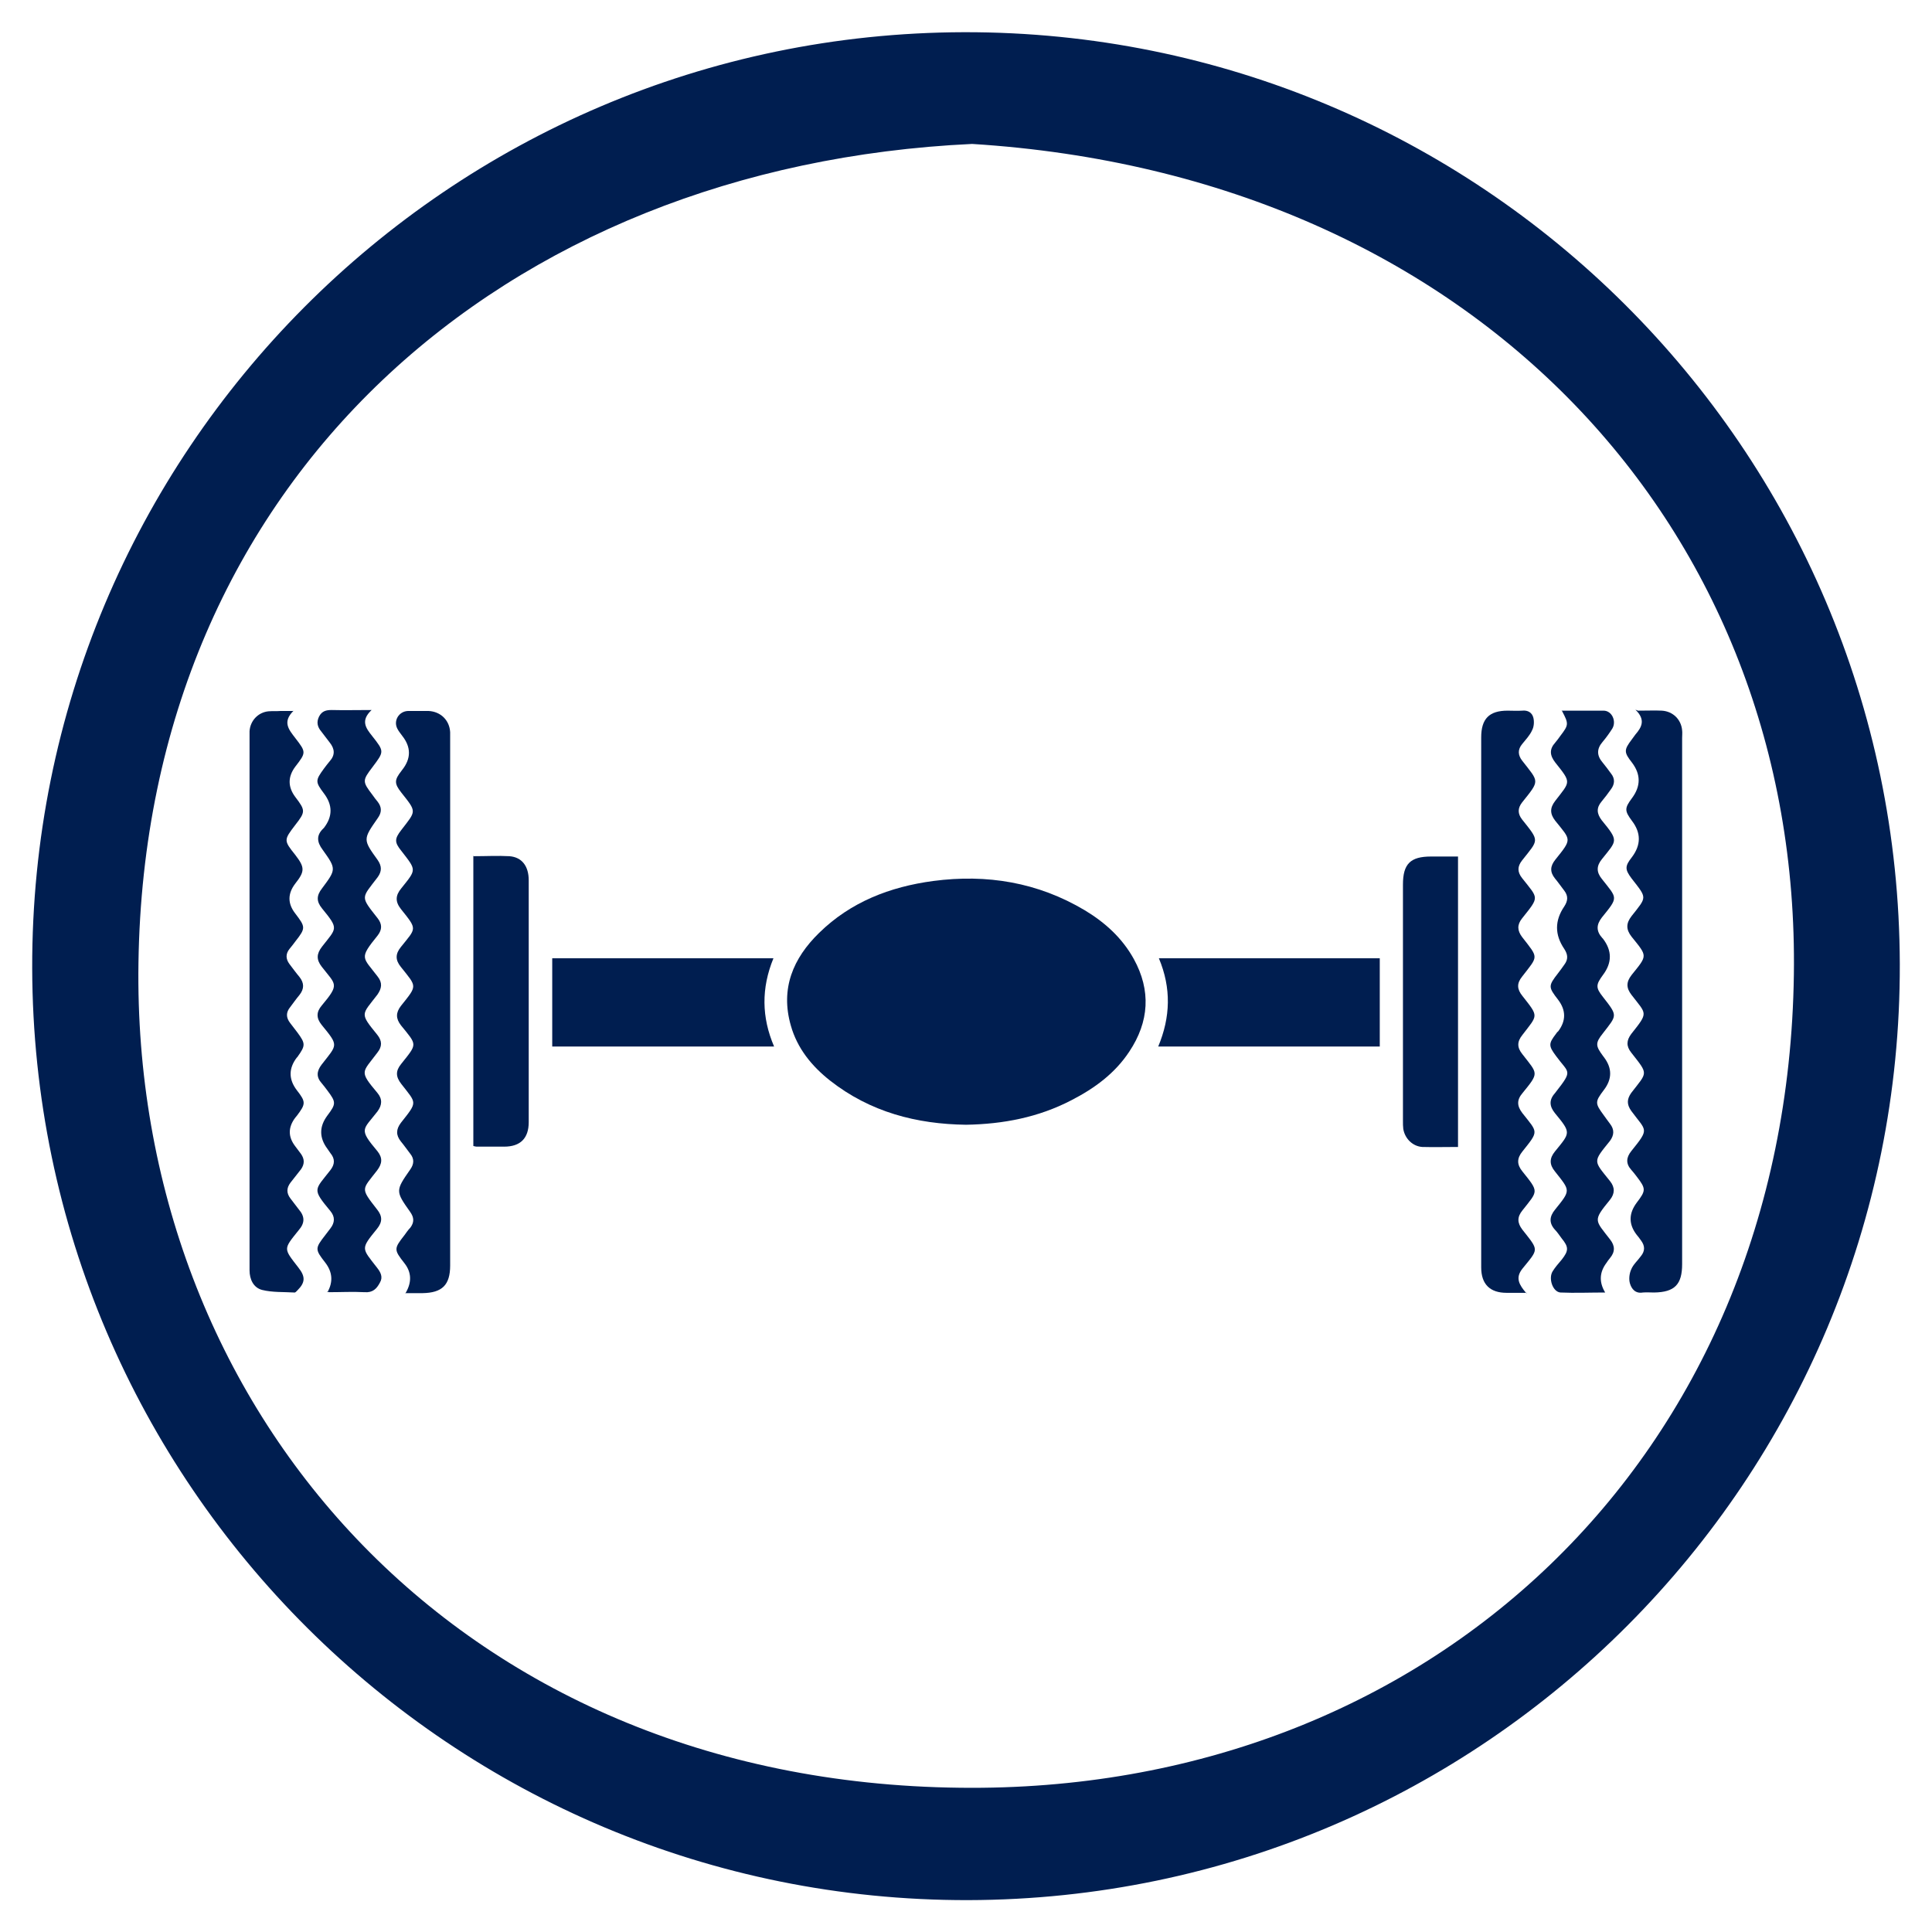
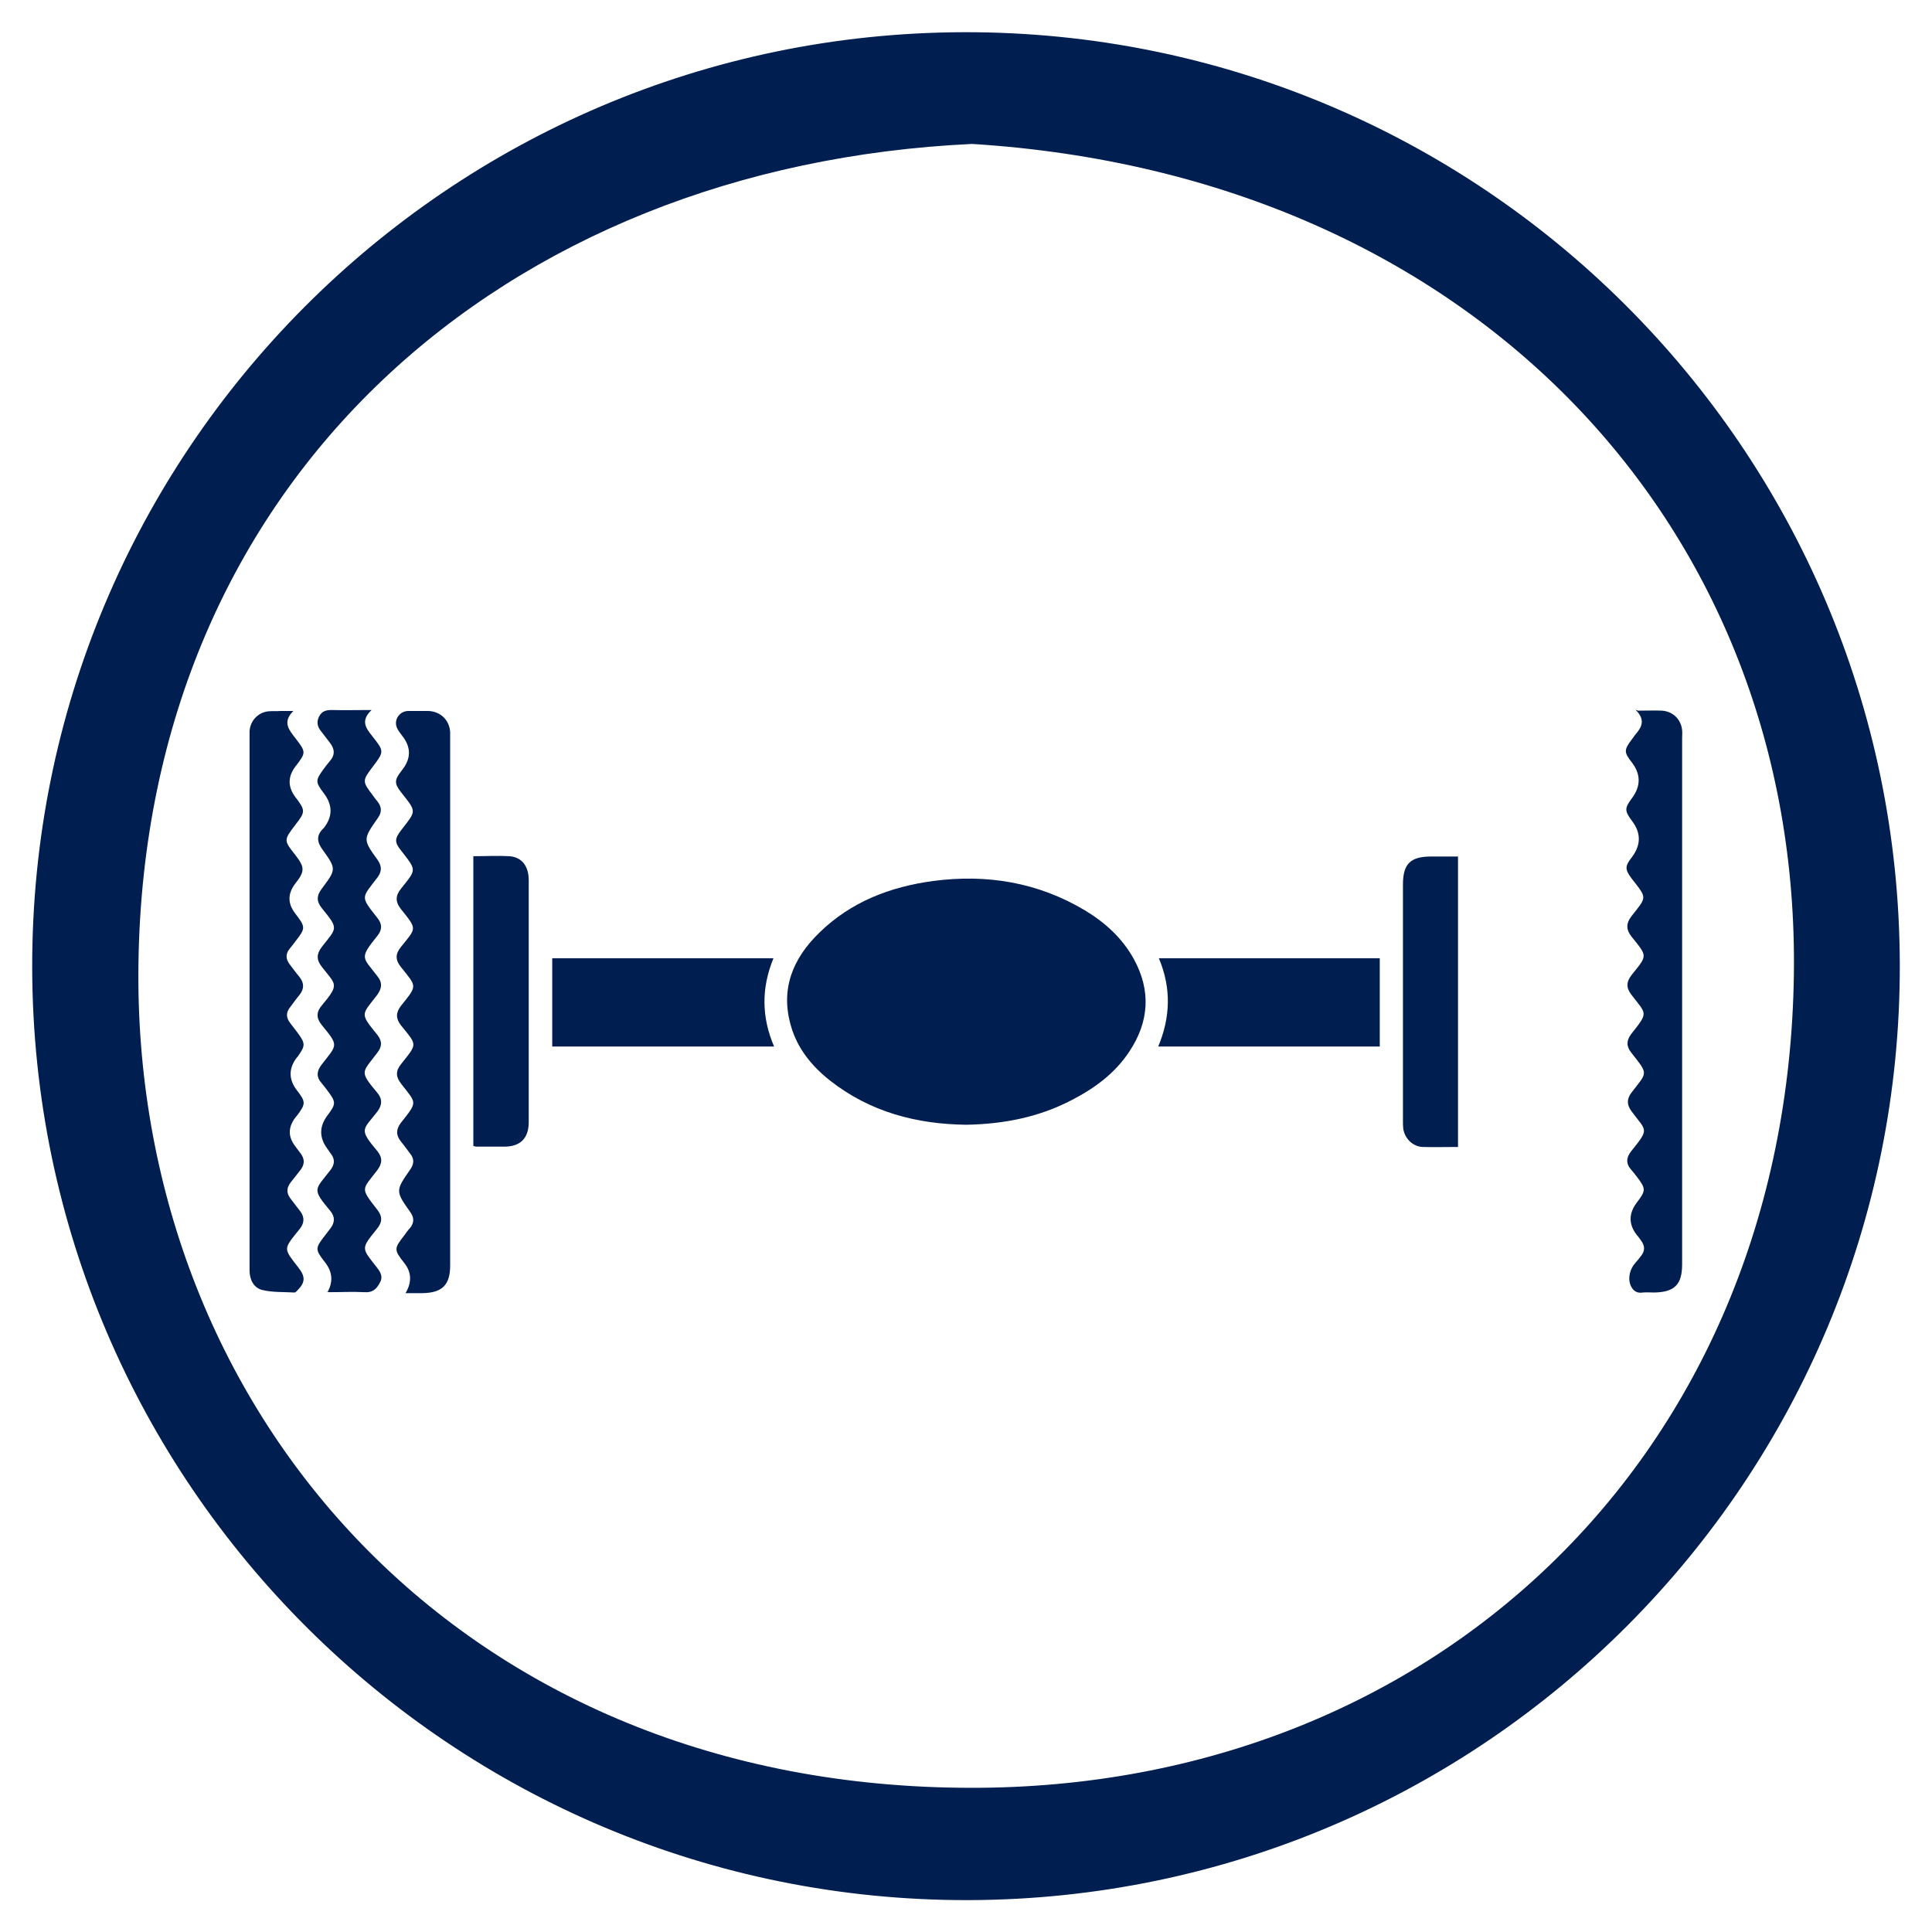
<svg xmlns="http://www.w3.org/2000/svg" id="Layer_1" data-name="Layer 1" viewBox="0 0 60 60">
  <defs>
    <style>
      .cls-1 {
        fill: #001e50;
      }
    </style>
  </defs>
  <path class="cls-1" d="M29.94,1C13.92,1.04,.96,14.05,1,30.07c.04,16.02,13.06,28.97,29.07,28.94,16.02-.04,28.97-13.05,28.93-29.07-.04-16.02-13.05-28.97-29.06-28.94m-.12,54.52c-15.71-.17-25.73-11.86-25.52-25.62,.22-15.03,11.36-24.75,25.89-25.43,15.66,.98,25.72,12,25.52,25.8-.21,15.03-11.36,25.43-25.89,25.25" />
  <path class="cls-1" d="M30,34.93c-1.53-.02-2.97-.39-4.22-1.37-.57-.45-1.02-1-1.22-1.71-.33-1.15,.07-2.09,.88-2.88,.98-.96,2.2-1.43,3.54-1.61,1.67-.22,3.25,.04,4.71,.91,.63,.38,1.16,.86,1.52,1.51,.54,.98,.48,1.95-.14,2.88-.45,.68-1.08,1.14-1.8,1.51-1.02,.53-2.11,.74-3.27,.76" />
-   <path class="cls-1" d="M48.49,22.07c.46,0,.88,0,1.31,0,.26,0,.41,.33,.27,.56-.09,.14-.19,.28-.3,.41-.19,.22-.18,.43,0,.64,.09,.11,.18,.23,.26,.34,.13,.16,.12,.33,0,.49-.09,.13-.19,.26-.29,.38-.17,.2-.15,.38,0,.58,.54,.66,.48,.62,.01,1.21-.17,.21-.18,.4,0,.62,.48,.61,.52,.55,0,1.19-.18,.23-.18,.43,.01,.64,0,0,.01,.01,.02,.02q.43,.56,0,1.13c-.22,.3-.23,.39,0,.68,.47,.6,.44,.56,0,1.13-.24,.3-.23,.39,0,.7,.01,.01,.02,.03,.03,.04q.39,.51,0,1.02c-.28,.37-.28,.41,0,.79,.06,.08,.12,.17,.19,.26,.14,.18,.13,.35,0,.53-.54,.67-.52,.6,0,1.25,.16,.2,.15,.39,0,.58-.54,.66-.47,.62,0,1.23,.16,.2,.16,.39,0,.58-.04,.05-.08,.1-.11,.15q-.33,.44-.04,.92c-.48,0-.94,.02-1.39,0-.24-.02-.38-.44-.24-.66,.08-.13,.18-.24,.28-.36,.22-.28,.22-.39,0-.66-.07-.09-.13-.19-.21-.27-.19-.21-.17-.41,0-.62,.5-.62,.48-.58,0-1.19-.18-.22-.17-.41,0-.62,.48-.59,.51-.57,0-1.19-.17-.21-.19-.41,0-.62,.01-.01,.02-.03,.03-.04,.54-.69,.4-.57,0-1.12-.23-.31-.23-.38,0-.68,.02-.03,.04-.06,.07-.08q.37-.49,0-.98c-.31-.4-.31-.43,0-.83,.06-.08,.13-.17,.19-.26,.13-.17,.11-.32,0-.49q-.45-.66,0-1.32c.11-.17,.13-.32,0-.49-.1-.13-.19-.26-.29-.38-.16-.2-.15-.38,.01-.58,.53-.66,.49-.6,0-1.21-.17-.22-.17-.4,0-.62,.47-.61,.51-.55,0-1.19-.17-.22-.19-.41,0-.62,.06-.07,.11-.14,.16-.21,.26-.34,.26-.37,.05-.77" />
  <path class="cls-1" d="M10.17,40.13q.27-.48-.07-.92c-.32-.41-.32-.44,0-.85,.05-.07,.11-.14,.16-.21,.14-.18,.15-.36,0-.54-.58-.7-.49-.64,0-1.27,.14-.18,.15-.35,0-.53-.03-.04-.06-.09-.09-.13q-.39-.52,0-1.04c.27-.36,.27-.41,0-.77-.06-.08-.12-.16-.18-.23-.17-.19-.16-.37,0-.58,.49-.63,.54-.57,0-1.23-.17-.21-.17-.4,0-.6,.57-.68,.44-.64,0-1.21-.17-.22-.16-.4,.01-.62,.46-.59,.53-.54,0-1.19-.18-.22-.17-.4,0-.62,.44-.59,.45-.6,.02-1.2-.18-.24-.2-.45,.02-.66,0,0,.01-.01,.02-.02q.41-.53,0-1.07c-.27-.36-.27-.4,0-.77,.06-.08,.12-.16,.18-.23,.17-.19,.16-.38,0-.58-.09-.11-.17-.23-.26-.34-.12-.14-.16-.29-.07-.47,.09-.17,.22-.2,.39-.2,.39,.01,.78,0,1.24,0-.35,.33-.18,.56,.02,.81,.38,.48,.37,.48,.01,.96-.32,.42-.32,.45,0,.87,.05,.07,.1,.14,.16,.21,.13,.17,.13,.33,0,.51-.46,.66-.46,.66,0,1.3,.13,.19,.13,.35,0,.53-.51,.67-.55,.58,0,1.28,.14,.18,.14,.35,0,.53-.59,.73-.47,.66,0,1.28,.15,.19,.13,.36-.01,.56-.49,.64-.56,.56,0,1.25,.15,.19,.15,.36,0,.55-.47,.63-.58,.56,0,1.25,.16,.19,.15,.38,0,.58-.45,.58-.59,.53,0,1.23,.17,.21,.15,.39-.01,.6-.47,.61-.53,.53,0,1.21,.17,.21,.17,.39,0,.6-.52,.64-.48,.59,0,1.21,.11,.14,.19,.29,.09,.46-.1,.19-.22,.32-.48,.3-.36-.02-.73,0-1.1,0-.02,0-.03-.01-.07-.02" />
  <path class="cls-1" d="M12.6,40.15q.29-.5-.04-.92c-.33-.42-.33-.45,0-.87,.06-.08,.11-.16,.18-.23,.13-.17,.12-.32,0-.49-.46-.65-.46-.66,0-1.32,.12-.17,.13-.33,0-.49-.1-.13-.19-.26-.29-.38-.16-.2-.15-.38,0-.58,.53-.67,.49-.59,.01-1.21-.17-.22-.18-.4,0-.62,.51-.64,.5-.57-.01-1.2-.16-.21-.16-.39,0-.6,.52-.65,.5-.58,0-1.21-.18-.22-.17-.41,0-.62,.48-.6,.52-.53,0-1.18-.18-.23-.17-.42,.01-.64,.48-.6,.48-.55,0-1.17-.21-.26-.21-.37,0-.64,.47-.61,.49-.55,0-1.17-.22-.28-.21-.39,0-.66,.01-.01,.02-.03,.03-.04q.42-.53,0-1.06c-.05-.07-.11-.14-.15-.22-.13-.25,.05-.54,.33-.55,.21,0,.43,0,.64,0,.38,.02,.65,.29,.67,.66,0,.05,0,.11,0,.16v16.4c0,.61-.25,.85-.86,.86h-.54" />
-   <path class="cls-1" d="M47.43,40.15c-.26,0-.45,0-.64,0-.52,0-.79-.27-.79-.79V22.9c0-.58,.25-.83,.82-.83,.15,0,.3,.01,.45,0,.18-.02,.31,.06,.35,.22,.03,.12,.02,.28-.04,.39-.07,.16-.2,.29-.31,.43-.14,.17-.13,.34,0,.51,.53,.68,.56,.6,0,1.3-.14,.18-.14,.35,0,.53,.55,.69,.52,.61,0,1.27-.15,.19-.15,.36,0,.55,.51,.65,.55,.56,0,1.25-.16,.2-.15,.38,0,.58,.52,.67,.51,.57,0,1.23-.17,.21-.16,.39,.01,.6,.52,.66,.48,.58,0,1.21-.17,.21-.17,.39,0,.6,.48,.62,.53,.56,0,1.21-.18,.21-.17,.4,0,.62,.48,.61,.52,.54,0,1.19-.17,.21-.18,.4,0,.62,.52,.65,.49,.59,0,1.21-.17,.21-.16,.39,0,.6,.52,.66,.51,.58,0,1.21-.23,.29-.1,.5,.12,.76" />
  <path class="cls-1" d="M50.87,22.07c.3,0,.52-.01,.74,0,.34,.02,.6,.27,.63,.61,.01,.08,0,.16,0,.24v16.34c0,.63-.23,.87-.87,.88-.12,0-.23-.01-.35,0-.23,.04-.35-.11-.4-.28-.04-.13-.02-.31,.04-.44,.06-.15,.2-.27,.3-.41,.13-.16,.13-.32,0-.49-.04-.06-.08-.11-.13-.17q-.38-.49,0-1c.29-.38,.29-.43,0-.81-.05-.07-.11-.14-.17-.21-.17-.19-.16-.38,0-.58,.58-.72,.47-.61,0-1.25-.14-.2-.14-.36,0-.56,.51-.66,.54-.56,0-1.25-.16-.2-.15-.38,0-.58,.54-.68,.48-.6,.01-1.21-.17-.22-.17-.4,0-.62,.5-.62,.5-.57,0-1.19-.18-.23-.17-.42,0-.64,.48-.61,.49-.54,0-1.17-.21-.28-.21-.38,.01-.66q.43-.57,0-1.13c-.23-.31-.23-.39,0-.7q.42-.56,0-1.11c-.25-.32-.25-.39,0-.72,.04-.05,.07-.1,.11-.15,.2-.23,.32-.46,0-.77" />
  <path class="cls-1" d="M9.12,22.07c-.36,.35-.15,.59,.05,.85,.34,.44,.34,.45,0,.89q-.35,.47,0,.94c.32,.42,.32,.46,0,.87-.36,.47-.36,.48,0,.93,.3,.39,.3,.51,0,.89q-.36,.47,0,.93c.32,.42,.33,.45,0,.87-.06,.08-.12,.16-.18,.23-.12,.15-.12,.31,0,.47,.1,.13,.2,.27,.31,.4,.15,.19,.15,.37,0,.56-.1,.12-.2,.26-.29,.38-.13,.16-.13,.32,0,.49,.08,.1,.15,.2,.23,.3,.25,.34,.25,.4,0,.75,0,0-.01,.02-.02,.02q-.39,.51,0,1.02c.28,.36,.28,.42,0,.79-.02,.02-.03,.04-.05,.06q-.34,.45,0,.89c.06,.08,.12,.16,.18,.24,.11,.16,.11,.31,0,.47-.11,.14-.22,.28-.33,.42-.12,.16-.13,.32,0,.49,.09,.11,.17,.23,.26,.34,.19,.22,.19,.42,0,.64-.49,.61-.48,.56-.01,1.17,.22,.28,.21,.46-.03,.7-.03,.03-.07,.08-.1,.07-.33-.02-.68,0-1-.08-.27-.07-.39-.33-.39-.61,0-.41,0-.82,0-1.23v-15.16c0-.11,0-.23,0-.35,.02-.33,.27-.59,.59-.62,.12-.01,.25,0,.37-.01h.41" />
  <path class="cls-1" d="M42.85,29.76v2.74h-6.88c.38-.91,.41-1.81,.02-2.74h6.87Z" />
  <path class="cls-1" d="M24.02,29.76c-.38,.93-.37,1.83,.02,2.74h-6.89v-2.74h6.87Z" />
  <path class="cls-1" d="M14.72,26.59c.38,0,.74-.02,1.1,0,.39,.03,.6,.31,.6,.75,0,1.95,0,3.9,0,5.85,0,.55,0,1.11,0,1.66,0,.5-.26,.76-.76,.76-.29,0-.57,0-.86,0-.03,0-.05-.01-.1-.02v-9.01Z" />
  <path class="cls-1" d="M45.28,35.62c-.38,0-.75,.01-1.11,0-.3-.02-.54-.26-.59-.56-.01-.08-.01-.16-.01-.24,0-2.45,0-4.9,0-7.35,0-.64,.23-.87,.87-.87h.84v9.03Z" />
</svg>